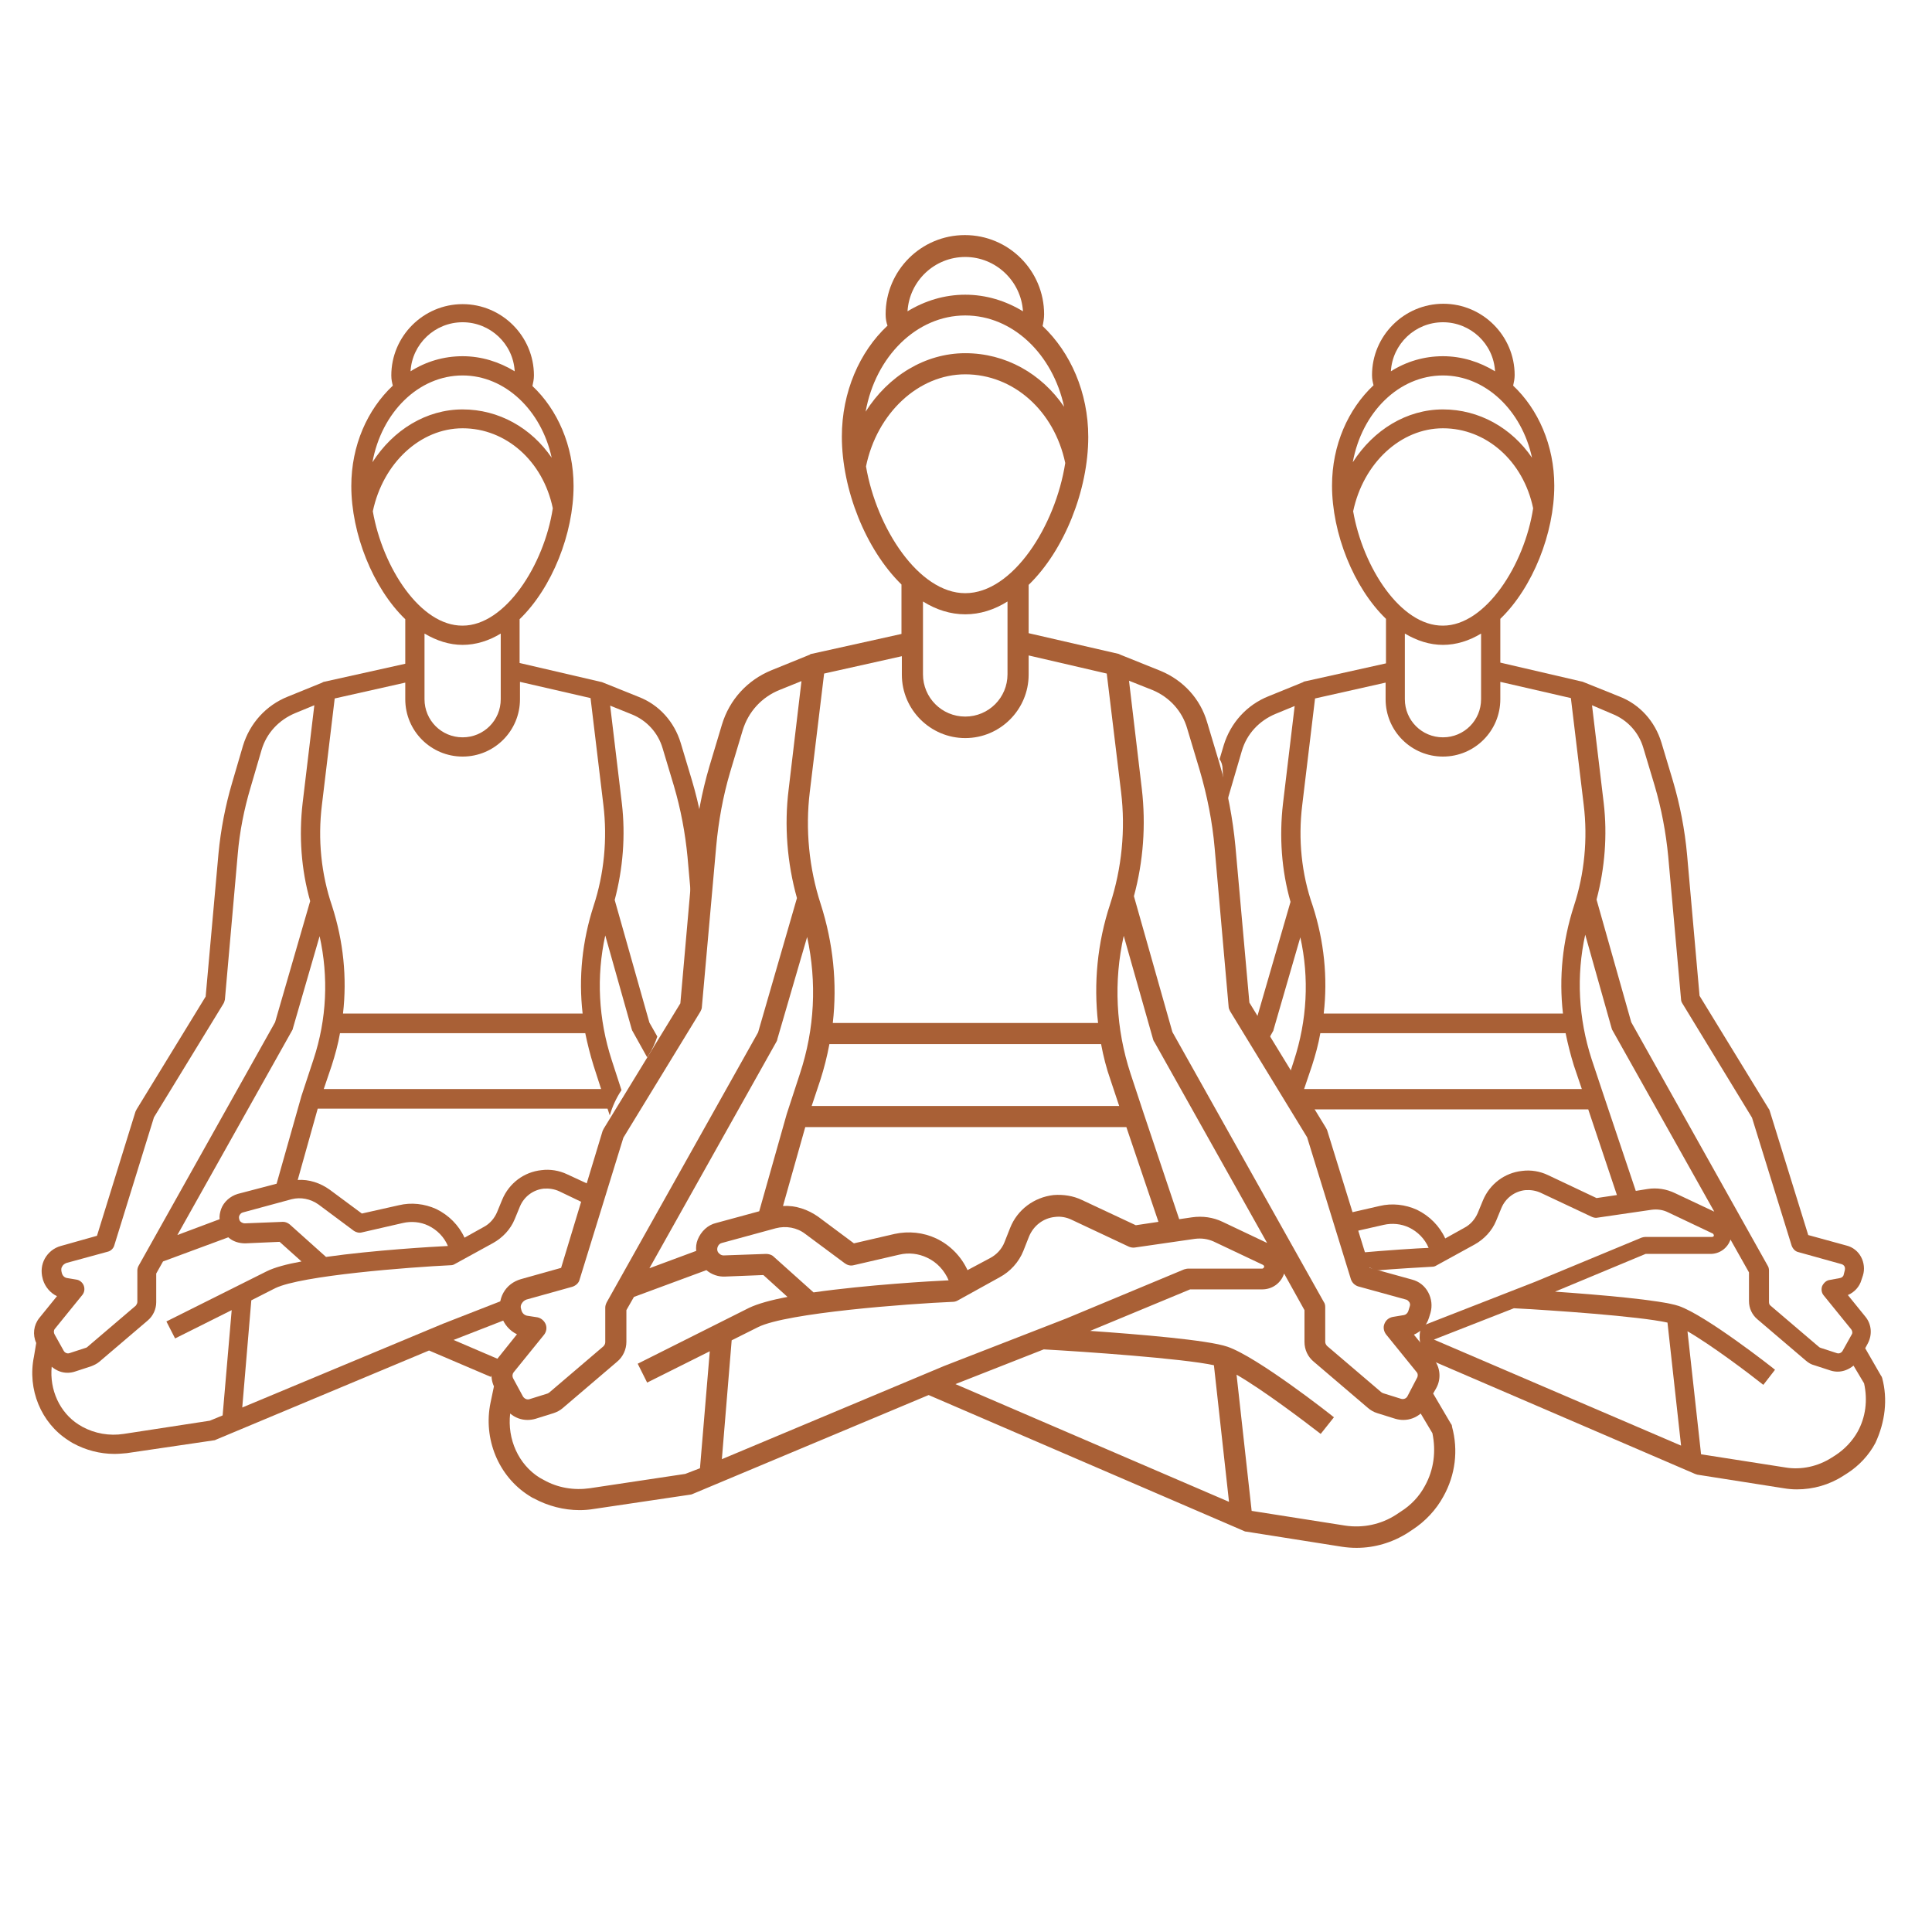
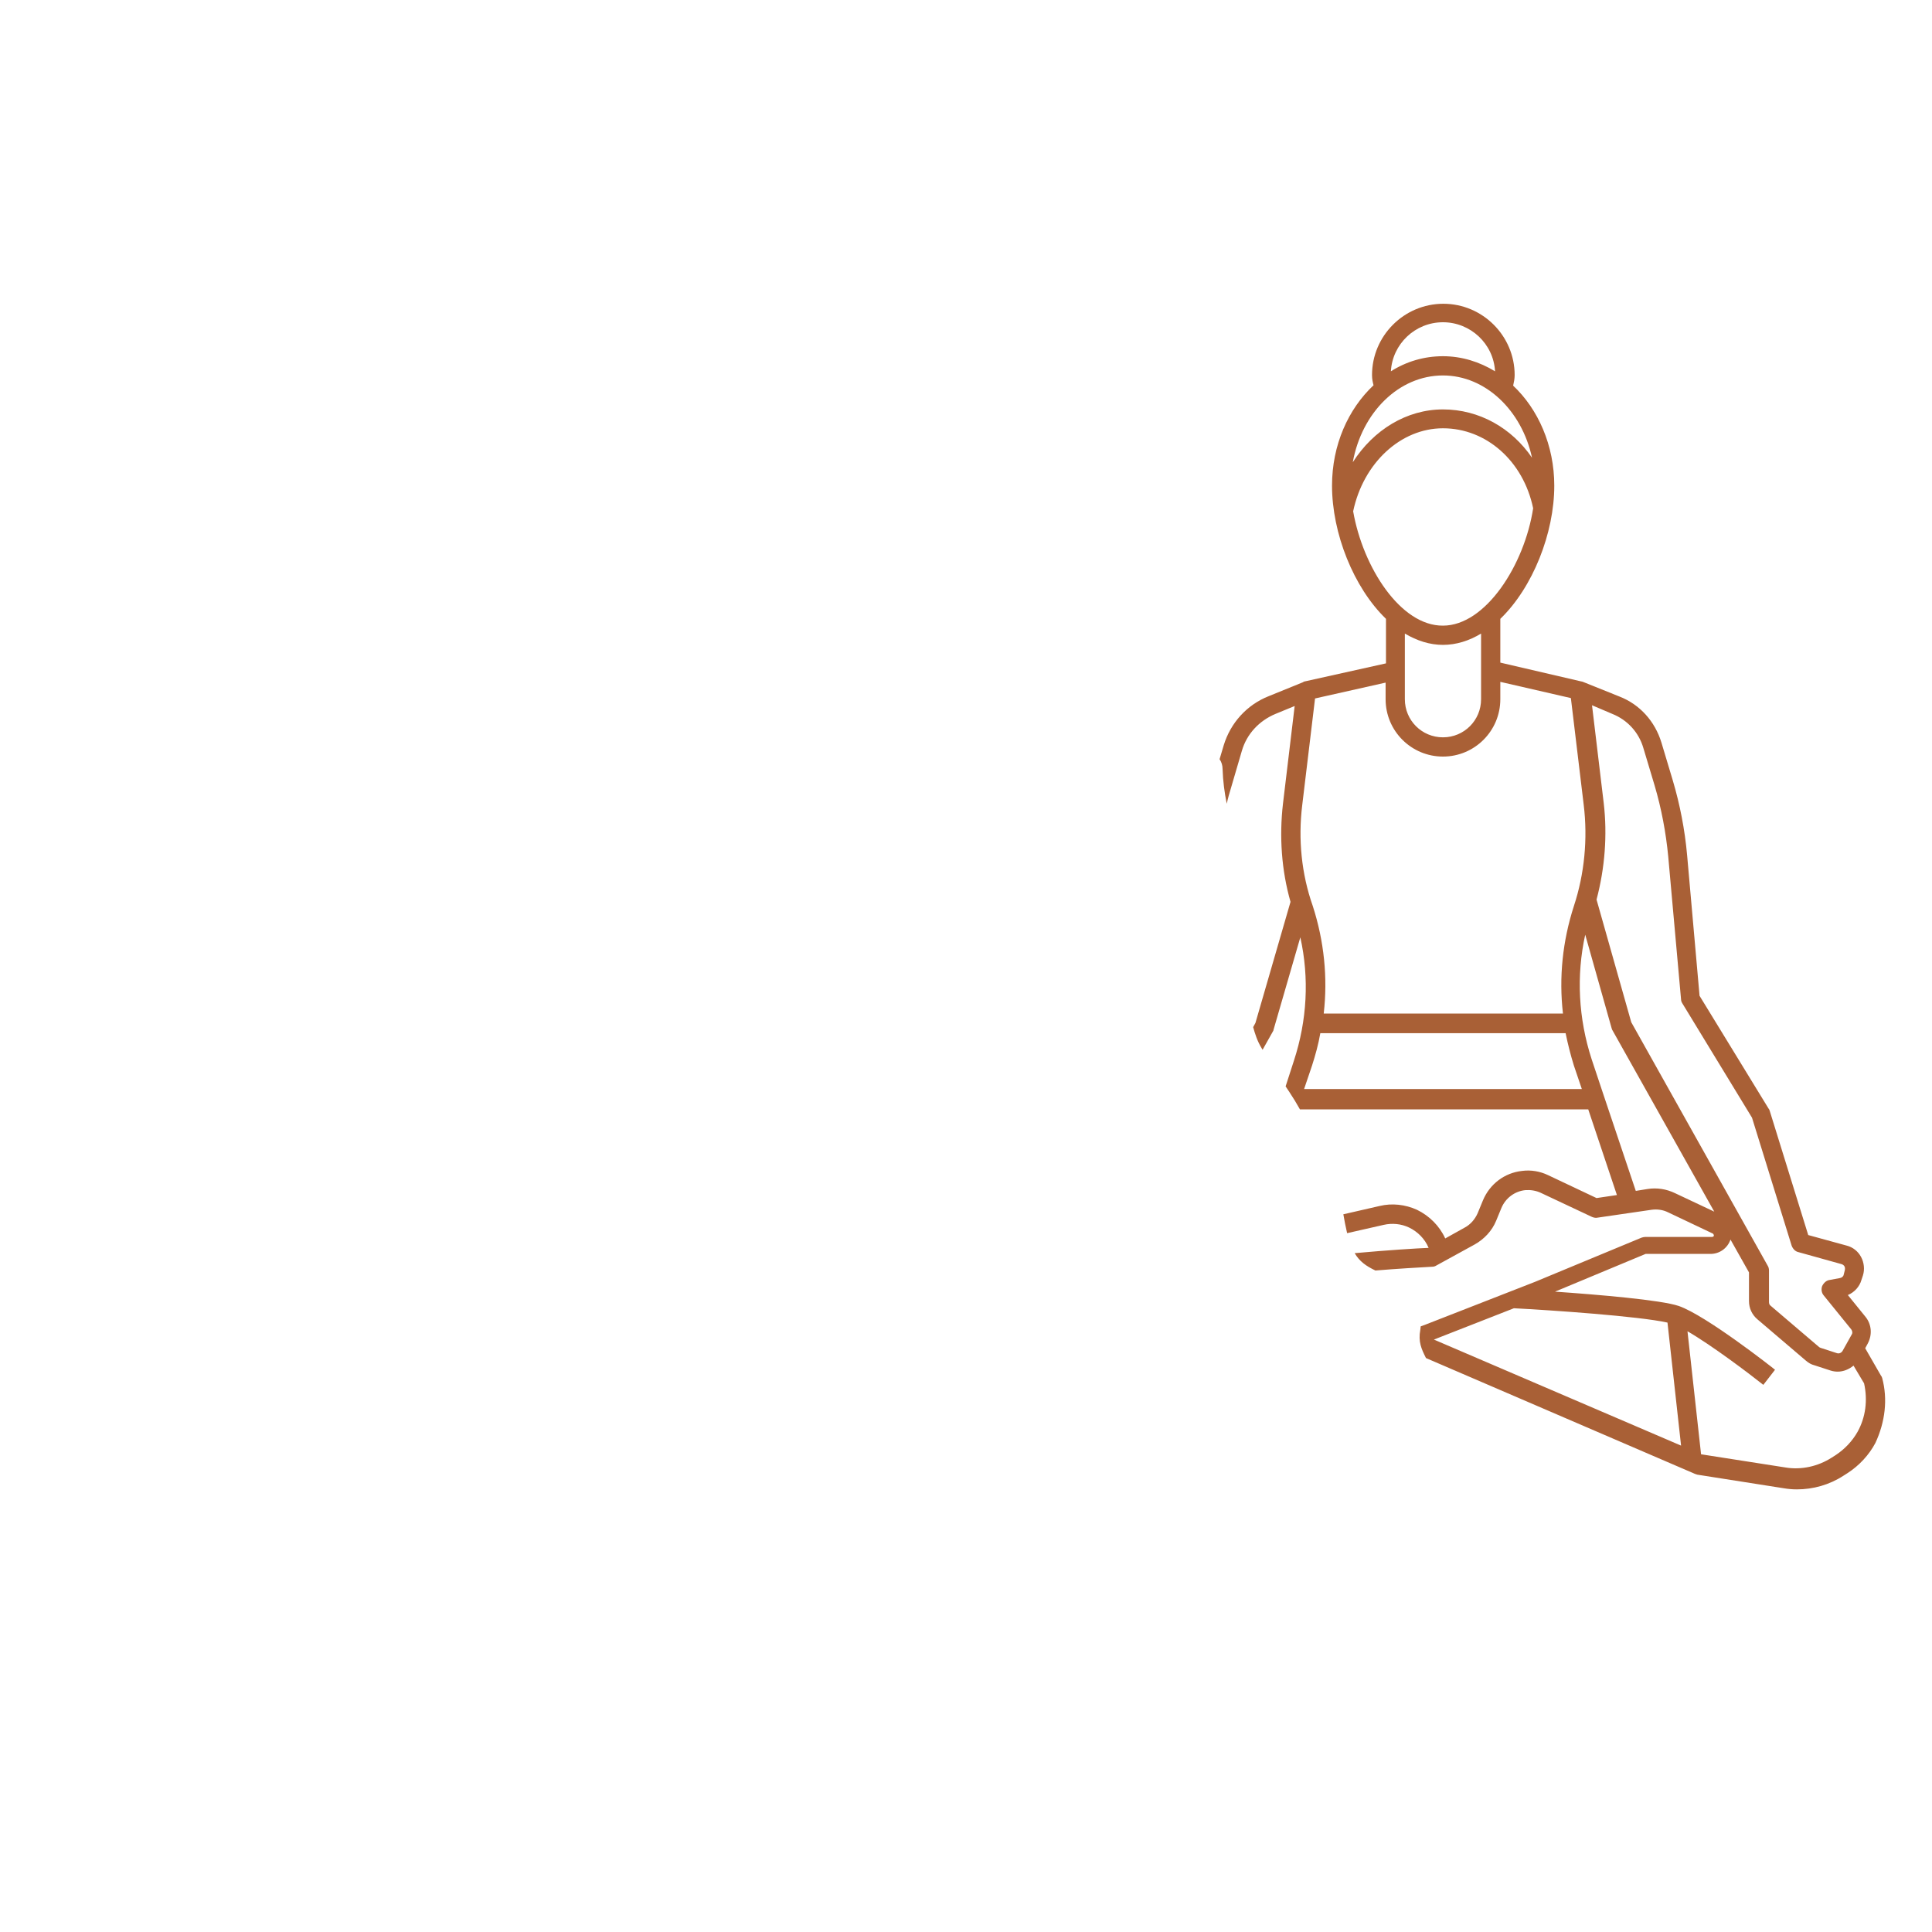
<svg xmlns="http://www.w3.org/2000/svg" id="Layer_1" x="0px" y="0px" viewBox="0 0 512 512" style="enable-background:new 0 0 512 512;" xml:space="preserve">
  <style type="text/css">	.st0{fill:#A96036;}</style>
-   <path class="st0" d="M384.5,377.3l-4.7-8l0.8-1.4c1.4-2.5,1.1-5.6-0.7-7.8l-5.2-6.4c1.9-0.8,3.4-2.5,4-4.5l0.4-1.3 c0.5-1.8,0.3-3.7-0.6-5.4c-0.9-1.7-2.4-2.9-4.3-3.4L363,336l-11.3-36.5c-0.1-0.2-0.2-0.4-0.3-0.6l-20.3-33.2l-3.7-41.4 c-0.7-7.4-2.1-14.8-4.2-21.9l-3.3-11c-1.8-6.2-6.3-11.1-12.3-13.6l-10.7-4.3l0,0c-0.1-0.1-0.3-0.1-0.4-0.2l-23.9-5.5V155 c9.5-9.2,15.8-25.2,15.8-39.2c0-11.8-4.7-22.4-12.1-29.4c0.2-0.9,0.4-2,0.4-3.1c0-11.6-9.4-21-21-21c-11.6,0-21,9.4-21,21 c0,1.2,0.2,2.2,0.5,3c-7.4,6.9-12.1,17.6-12.1,29.4c0,14,6.3,29.9,15.8,39.2v13.1l-23.9,5.3c-0.2,0-0.3,0.1-0.4,0.2l0,0l-10.1,4.1 c-6.4,2.6-11.2,7.8-13.2,14.5l-3.3,11c-2,6.8-3.3,13.7-4,20.8l-3.7,42l-20.3,33.2c-0.1,0.2-0.2,0.4-0.3,0.6L148.7,336l-10.7,3 c-2,0.6-3.6,1.8-4.6,3.6c-1,1.8-1.2,3.9-0.6,5.8l0.1,0.4c0.6,2.1,2.2,3.9,4.1,4.8l-5.2,6.5c-1.7,2.1-2,4.9-0.9,7.3l-0.9,4.3 c-2,9.6,2.1,19.5,10.1,24.6c0.5,0.3,0.9,0.6,1.4,0.8c3.7,2,7.9,3.1,12.1,3.1c1.2,0,2.5-0.1,3.7-0.3l25.6-3.8c0.2,0,0.5-0.1,0.7-0.2 l62.5-26.2l83.5,36c0.2,0.1,0.4,0.2,0.7,0.2l25.3,4c1.3,0.2,2.6,0.3,3.9,0.3c4.8,0,9.5-1.4,13.6-4l1.2-0.8c3.4-2.2,6.3-5.3,8.2-8.8 c3.2-5.7,4-12.3,2.3-18.5C384.8,377.8,384.7,377.5,384.5,377.3L384.5,377.3z M314.6,193l3.3,11c2,6.8,3.4,13.8,4,20.8l3.7,42 c0,0.4,0.2,0.8,0.4,1.2l20.4,33.4l11.6,37.6c0.3,0.9,1,1.6,1.9,1.9l12.7,3.5c0.5,0.1,0.7,0.5,0.9,0.7c0.1,0.2,0.3,0.6,0.1,1.1 l-0.4,1.3c-0.2,0.5-0.6,0.9-1.1,1l-3,0.5c-1,0.2-1.8,0.8-2.2,1.8c-0.4,0.9-0.2,2,0.4,2.8l8.1,10c0.4,0.4,0.4,1.1,0.1,1.6L373,370 c-0.3,0.6-1,0.9-1.7,0.7l-4.8-1.5c-0.2-0.1-0.4-0.2-0.5-0.3l-14.3-12.2c-0.3-0.3-0.5-0.7-0.5-1.1v-9.2c0-0.5-0.1-1-0.4-1.4 l-40.1-71.5l-10.2-36c2.5-9.2,3.2-18.9,2.1-28.4l-3.4-28.7l6.3,2.5C310,184.8,313.3,188.5,314.6,193L314.6,193z M321.7,361.8l4,36.2 l-72.5-31.2l23.4-9.2C287.4,358.2,313.4,360,321.7,361.8z M250.2,362l-58.9,24.7l2.6-31.5l7-3.5c7.6-3.8,39.8-6.2,51.6-6.7 c0.4,0,0.8-0.1,1.2-0.3l11.2-6.2c2.8-1.5,5.1-4,6.3-7l1.5-3.8c1.2-2.9,3.8-4.9,6.9-5.2c1.5-0.2,3.1,0.1,4.5,0.8l15.1,7.1 c0.5,0.2,1.1,0.3,1.6,0.2l15.9-2.3c1.7-0.2,3.3,0,4.9,0.7l13.1,6.2c0.2,0.1,0.4,0.4,0.3,0.6c-0.1,0.2-0.3,0.4-0.5,0.4h-19.6 c-0.4,0-0.7,0.1-1.1,0.2l-31.2,13L250.2,362z M184.9,328.5c-0.4,1-0.5,2-0.4,3l-12.4,4.6l33.7-60.1c0.1-0.2,0.2-0.4,0.2-0.6 l7.9-27.1c2.6,12,2,24.4-1.9,36.2l-3.5,10.7l-7.3,25.8l-11.4,3.1C187.6,324.6,185.8,326.3,184.9,328.5L184.9,328.5z M219.8,276.7h72 c0.6,3.2,1.4,6.4,2.5,9.5l2.3,6.9h-81.5l2.3-6.9C218.4,283.1,219.2,279.9,219.8,276.7L219.8,276.7z M256.4,336.6 c-1.7-3.7-4.7-6.7-8.3-8.4c-3.4-1.6-7.3-2-11-1.2l-10.8,2.5l-9.4-7c-2.8-2-6.1-3.1-9.4-2.9l5.9-20.9h85.1l8.5,25.1l-6,0.9l-14.3-6.7 c-2.3-1.1-4.9-1.5-7.5-1.3c-5.2,0.6-9.6,3.9-11.5,8.7l-1.5,3.8c-0.7,1.8-2.1,3.3-3.8,4.2L256.4,336.6z M190.2,330.4 c0.2-0.5,0.6-0.9,1.1-1l14.3-3.9c2.7-0.7,5.6-0.2,7.8,1.5l10.5,7.8c0.7,0.5,1.5,0.7,2.3,0.5l12.1-2.8c2.5-0.6,5.1-0.3,7.4,0.8 c2.6,1.2,4.6,3.4,5.7,6c-4.5,0.2-21.8,1.2-35.8,3.2L205,333c-0.5-0.5-1.3-0.7-2-0.7l-11.2,0.4c-0.8,0-1.2-0.5-1.4-0.7 C190.2,331.8,189.9,331.2,190.2,330.4L190.2,330.4z M324,323.8c-2.5-1.2-5.3-1.6-8.1-1.2l-3.4,0.5l-9.4-28l-3.5-10.6 c-3.9-11.9-4.5-24.4-1.8-36.5l7.8,27.5c0.1,0.2,0.1,0.4,0.3,0.6l29.9,53.3L324,323.8z M255.8,68.1c8.1,0,14.8,6.4,15.3,14.4 c-4.6-2.8-9.8-4.4-15.3-4.4c-5.5,0-10.7,1.6-15.3,4.4C241,74.4,247.7,68.1,255.8,68.1z M255.8,83.6c12.6,0,23.2,10.3,26.2,24.2 c-6-8.8-15.5-14.2-26.2-14.2c-10.6,0-20.4,6-26.4,15.5C232,94.5,242.9,83.6,255.8,83.6z M229.5,123.6c2.9-14.1,13.9-24.4,26.3-24.4 c12.8,0,23.6,9.7,26.5,23.5c-2.6,16.7-13.9,34.5-26.5,34.5C243.5,157.2,232.3,140,229.5,123.6z M255.8,162.8c3.9,0,7.7-1.2,11.2-3.4 v19.3c0,6.2-5,11.2-11.2,11.2c-6.2,0-11.2-5-11.2-11.2v-19.3C248.1,161.6,251.9,162.8,255.8,162.8z M239,173.9v4.9 c0,9.3,7.6,16.8,16.8,16.8c9.3,0,16.8-7.6,16.8-16.8v-5.1l20.7,4.8l3.8,31.4c1.2,9.9,0.2,20.2-2.9,29.7c-3.4,10.3-4.4,21-3.2,31.5 h-70.3c1.2-10.5,0.1-21.2-3.2-31.5c-3.1-9.5-4.1-19.8-2.9-29.7l3.8-31.4L239,173.9z M136.1,363.7l8.1-10c0.6-0.8,0.8-1.8,0.4-2.8 c-0.4-0.9-1.2-1.6-2.2-1.8l-2.6-0.4c-0.8-0.1-1.4-0.7-1.6-1.4l-0.1-0.4c-0.2-0.5-0.1-1.1,0.2-1.5c0.3-0.5,0.7-0.8,1.2-1l12.2-3.4 c0.9-0.3,1.7-1,1.9-1.9l11.6-37.6l20.4-33.4c0.2-0.4,0.4-0.8,0.4-1.2l3.8-42.6c0.6-6.6,1.8-13.3,3.7-19.7l3.3-11 c1.5-5,5.1-8.9,9.9-10.8l5.7-2.3l-3.4,28.7c-1.2,9.6-0.4,19.5,2.2,28.8l-10.3,35.6l-40.1,71.5c-0.2,0.4-0.4,0.9-0.4,1.4v9.2 c0,0.4-0.2,0.8-0.5,1.1l-14.3,12.2c-0.1,0.1-0.3,0.2-0.5,0.3l-4.8,1.5c-0.6,0.2-1.3-0.1-1.7-0.7l-2.6-4.8 C135.7,364.7,135.8,364.1,136.1,363.7z M181.6,390.6l-25.3,3.8c-4.2,0.6-8.5-0.1-12.2-2.2c-0.4-0.2-0.7-0.4-1.1-0.6 c-5.6-3.5-8.6-10.2-7.8-17c1.3,1.1,2.9,1.7,4.6,1.7c0.7,0,1.4-0.1,2.1-0.3l4.8-1.5c0.9-0.3,1.7-0.7,2.5-1.4l14.3-12.2 c1.6-1.3,2.5-3.3,2.5-5.3v-8.4l2-3.5l19.2-7.1c1.4,1.2,3.2,1.8,5,1.7l10.1-0.4l6.4,5.8c-4.3,0.8-7.9,1.8-10.2,2.9l-29.5,14.8l2.5,5 l16.6-8.3l-2.6,31L181.6,390.6z M377.6,393.8c-1.5,2.8-3.7,5.1-6.4,6.8l-1.2,0.8c-4,2.6-8.8,3.6-13.5,2.9l-24.8-3.9l-4-36.1 c7.1,4.1,17.9,12.3,22.3,15.7l3.5-4.4c-0.8-0.7-20.3-16-28.2-18.7c-5.2-1.8-23.6-3.3-36.4-4.2l26.5-11h19.1c2.7,0,5-1.7,5.8-4.2 l5.4,9.7v8.4c0,2.1,0.9,4,2.5,5.3l14.3,12.2c0.7,0.6,1.5,1.1,2.5,1.4l4.8,1.5c0.7,0.2,1.4,0.3,2.1,0.3c1.7,0,3.3-0.6,4.6-1.7 l3.1,5.2C380.6,384.6,380,389.5,377.6,393.8L377.6,393.8z" />
  <path class="st0" d="M498.8,365.2c-0.1-0.2-0.1-0.4-0.3-0.6l0,0l-4.2-7.3l0.7-1.3c1.2-2.3,1-5-0.6-7l-4.7-5.8c1.7-0.7,3.1-2.2,3.6-4 l0.4-1.2c0.5-1.6,0.3-3.4-0.5-4.9c-0.8-1.5-2.2-2.6-3.8-3l-10.2-2.8l-10.2-32.9c-0.1-0.2-0.1-0.4-0.3-0.6l-18.3-29.9l-3.3-37.3 c-0.6-6.7-1.9-13.4-3.8-19.8l-3-10c-1.7-5.6-5.7-10.1-11.1-12.2l-9.7-3.9l0,0c-0.1,0-0.2-0.1-0.4-0.1l-21.5-5v-11.6 c8.6-8.3,14.3-22.7,14.3-35.3c0-10.7-4.3-20.3-10.9-26.5c0.2-0.9,0.4-1.8,0.4-2.8c0-10.4-8.5-18.9-18.9-18.9 c-10.4,0-18.9,8.5-18.9,18.9c0,1.1,0.2,1.9,0.4,2.7c-6.7,6.3-11,15.8-11,26.6c0,12.6,5.7,27,14.3,35.3v11.8l-21.6,4.8 c-0.1,0-0.3,0.1-0.4,0.2l0,0l-9.1,3.7c-5.8,2.3-10.1,7.1-11.9,13l-1.1,3.7c0.5,0.7,0.8,1.6,0.8,2.7c0.1,3.1,0.5,6.1,1.1,9.1 c0.3-1.4,0.7-2.8,1.1-4.1l2.9-9.9c1.3-4.5,4.6-8,8.9-9.8l5.1-2.1l-3.1,25.9c-1,8.7-0.4,17.6,2,26l-9.3,32.1l-0.6,1.1 c0.5,1.8,1.1,3.7,2.2,5.5c0.1,0.2,0.2,0.3,0.3,0.5l2.7-4.8c0.1-0.2,0.2-0.3,0.2-0.5l7.1-24.5c2.4,10.8,1.8,22-1.7,32.7l-2.2,6.8 c0.3,0.5,0.7,1,1,1.5c1,1.5,1.9,3,2.8,4.6h76.4l7.6,22.7l-5.4,0.8l-12.9-6.1c-2.1-1-4.5-1.4-6.8-1.1c-4.7,0.5-8.6,3.5-10.4,7.8 l-1.4,3.4c-0.7,1.6-1.9,3-3.4,3.8l-5.2,2.9c-1.5-3.3-4.2-6-7.5-7.6c-3.1-1.4-6.6-1.8-9.9-1l-9.6,2.2c0.3,1.7,0.6,3.3,1,5l9.7-2.2 c2.2-0.5,4.6-0.3,6.7,0.7c2.3,1.1,4.2,3,5.2,5.4c-2.8,0.1-10.8,0.6-19.6,1.4c1.3,2.2,3,3.4,5.5,4.6c6-0.5,11.5-0.8,15-1 c0.4,0,0.8-0.1,1.1-0.3l10.2-5.6c2.5-1.4,4.6-3.6,5.7-6.3l1.4-3.4c1.1-2.6,3.5-4.4,6.3-4.7c1.4-0.1,2.8,0.1,4.1,0.7l13.6,6.4 c0.5,0.2,1,0.3,1.4,0.2l14.4-2.1c1.5-0.2,3,0,4.4,0.7l11.8,5.6c0.2,0.1,0.3,0.4,0.3,0.6c-0.1,0.2-0.3,0.3-0.5,0.3h-17.7 c-0.3,0-0.7,0.1-1,0.2l-28.2,11.7l-29.2,11.4l-1.1,0.4c0,0.3-0.1,0.6-0.1,0.9c-0.6,3.2,0.3,5.1,1.5,7.5l71.3,30.7 c0.2,0.1,0.4,0.1,0.6,0.2l22.9,3.6c1.2,0.2,2.3,0.3,3.5,0.3c4.3,0,8.6-1.2,12.3-3.6l1.1-0.7c3.1-2,5.7-4.8,7.4-8 C499.6,376.8,500.3,370.8,498.8,365.2z M427.3,189.2c4,1.6,7,4.9,8.2,9h0l3,10c1.8,6.1,3,12.5,3.6,18.8l3.4,37.9 c0,0.4,0.2,0.8,0.4,1.1l18.4,30.2l10.5,33.9c0.3,0.8,0.9,1.5,1.7,1.7l11.5,3.2c0.4,0.1,0.7,0.4,0.8,0.6s0.2,0.5,0.1,1l-0.3,1.2 c-0.1,0.5-0.5,0.8-1,0.9l-2.7,0.5c-0.9,0.1-1.6,0.8-2,1.6c-0.3,0.8-0.2,1.8,0.4,2.5l7.3,9c0.3,0.4,0.4,1,0.1,1.4l-2.4,4.3 c-0.3,0.5-0.9,0.8-1.5,0.6l-4.3-1.4c-0.2-0.1-0.3-0.1-0.4-0.2l-12.9-11c-0.3-0.2-0.4-0.6-0.4-1v-8.3c0-0.4-0.1-0.9-0.3-1.2 l-36.2-64.6l-9.2-32.5c2.2-8.3,2.9-17.1,1.9-25.6l-3.1-25.9L427.3,189.2z M382.4,85.4c7.3,0,13.4,5.7,13.8,13c-4.1-2.5-8.8-4-13.8-4 s-9.7,1.4-13.8,4C369,91.2,375,85.4,382.4,85.4z M382.4,99.5c11.3,0,20.9,9.3,23.6,21.8c-5.4-7.9-14-12.8-23.6-12.8 c-9.6,0-18.4,5.4-23.9,14C360.9,109.3,370.7,99.5,382.4,99.5z M358.6,135.5c2.7-12.8,12.6-22,23.8-22c11.5,0,21.3,8.7,23.9,21.2 c-2.3,15-12.6,31.1-23.9,31.1C371.2,165.9,361.2,150.4,358.6,135.5z M392.5,167.9v17.4c0,5.6-4.5,10.1-10.1,10.1 c-5.6,0-10.1-4.5-10.1-10.1v-17.4c3.2,1.9,6.6,3,10.1,3S389.4,169.8,392.5,167.9z M345.1,213.4l3.4-28.3l18.7-4.2v4.4 c0,8.4,6.8,15.2,15.2,15.2c8.4,0,15.2-6.8,15.2-15.2v-4.6l18.7,4.3l3.4,28.3c1.1,9,0.2,18.3-2.6,26.8c-3,9.3-4,18.9-2.9,28.5h-63.4 c1.1-9.5,0.1-19.2-2.9-28.5C344.9,231.6,344,222.4,345.1,213.4z M345.6,288.6l2.1-6.2c0.9-2.8,1.7-5.7,2.2-8.6v0h65 c0.6,2.9,1.3,5.7,2.2,8.6l2.1,6.2H345.6z M443.9,316.2c-2.3-1.1-4.8-1.5-7.3-1.1l-3.1,0.5l-8.5-25.3l-3.2-9.6 c-3.5-10.8-4.1-22.1-1.7-33l7,24.8c0.1,0.2,0.1,0.4,0.2,0.5l27,48.1L443.9,316.2z M380,355l21.2-8.3c9.7,0.5,33.1,2.1,40.7,3.8 l3.6,32.6L380,355z M492.3,379.4L492.3,379.4c-1.4,2.5-3.4,4.6-5.8,6.2l-1.1,0.7c-3.6,2.3-8,3.3-12.2,2.6l-22.4-3.5l-3.6-32.6 c6.4,3.7,16.2,11.1,20.1,14.2l3.1-4c-0.7-0.6-18.3-14.4-25.5-16.9c-4.7-1.6-21.3-3-32.8-3.8l24-10h17.2c2.4,0,4.5-1.5,5.3-3.8 l4.9,8.7v7.6c0,1.9,0.8,3.6,2.2,4.8l12.9,11c0.7,0.6,1.4,1,2.2,1.2l4.3,1.4c0.6,0.2,1.3,0.3,1.9,0.3c1.5,0,3-0.6,4.2-1.6l2.8,4.7 C495,371.1,494.4,375.6,492.3,379.4z" />
-   <path class="st0" d="M131.6,362c0.3-0.5,0.7-1,1.2-1.5l-12.6-5.4l14.1-5.5c-0.9-2-0.8-3.8,0-5.4l-16.9,6.6l-53.2,22.2l2.4-28.4 l6.3-3.2c6.9-3.4,35.9-5.6,46.5-6.1c0.4,0,0.8-0.1,1.1-0.3l10.2-5.6c2.5-1.4,4.6-3.6,5.7-6.3l1.4-3.4c1.1-2.6,3.5-4.4,6.3-4.7 c1.4-0.1,2.8,0.1,4.1,0.7l7.3,3.5c0.5-1.6,1-3.3,1.5-4.9l-6.7-3.1c-2.1-1-4.5-1.4-6.8-1.1c-4.7,0.5-8.6,3.5-10.4,7.8l-1.4,3.4 c-0.7,1.6-1.9,3-3.4,3.8l-5.2,2.9c-1.5-3.3-4.2-6-7.5-7.6c-3.1-1.4-6.6-1.8-9.9-1l-9.8,2.2l-8.5-6.3c-2.5-1.8-5.5-2.8-8.5-2.6 l5.3-18.9H161l0.6,1.8c0.7-2.4,1.7-4.6,3.1-6.7l-2.6-8c-3.5-10.8-4.1-22.1-1.7-33l7,24.8c0.1,0.2,0.1,0.4,0.2,0.5l3.9,7 c0.1-0.2,0.3-0.4,0.4-0.6c1-1.5,1.7-3.2,2.3-4.9l-2.1-3.7l-9.2-32.5c2.2-8.3,2.9-17.1,1.9-25.6l-3.1-25.9l5.7,2.3c4,1.6,7,4.9,8.2,9 l3,10c1.8,6.1,3,12.5,3.6,18.8l1.5,16.9c1-1.9,2-3.9,3-5.8c0.4-0.7,0.9-1.3,1.4-1.7l-0.9-9.8c-0.6-6.7-1.9-13.4-3.8-19.8l-3-10 c-1.7-5.6-5.7-10.1-11.1-12.2l-9.7-3.9l0,0c-0.1,0-0.2-0.1-0.4-0.1l-21.5-5v-11.6c8.6-8.3,14.3-22.7,14.3-35.3 c0-10.7-4.3-20.3-10.9-26.5c0.2-0.9,0.4-1.8,0.4-2.8c0-10.4-8.5-18.9-18.9-18.9c-10.4,0-18.9,8.5-18.9,18.9c0,1.1,0.2,1.9,0.4,2.7 c-6.7,6.3-11,15.8-11,26.6c0,12.6,5.7,27,14.3,35.3v11.8l-21.6,4.8c-0.1,0-0.3,0.1-0.4,0.2l0,0l-9.1,3.7c-5.8,2.3-10.1,7.1-11.9,13 l-2.9,9.9c-1.8,6.1-3,12.4-3.6,18.7l-3.4,37.9l-18.3,29.9c-0.1,0.2-0.2,0.4-0.3,0.6l-10.2,32.9l-9.6,2.7c-1.8,0.5-3.3,1.7-4.2,3.3 c-0.9,1.6-1.1,3.5-0.6,5.3l0.1,0.4c0.6,1.9,2,3.5,3.7,4.3l-4.7,5.8c-1.5,1.9-1.8,4.4-0.8,6.6L9,359.5c-1.8,8.7,1.9,17.6,9.1,22.2 c0.4,0.3,0.8,0.5,1.3,0.8c3.3,1.8,7.1,2.8,10.9,2.8c1.1,0,2.2-0.1,3.3-0.2l23.1-3.4c0.2,0,0.4-0.1,0.6-0.2l56.4-23.6l16.4,7 C130.5,363.8,131,362.9,131.6,362z M84.4,319.2l9.4,7c0.6,0.4,1.4,0.6,2.1,0.4l10.9-2.5c2.2-0.5,4.6-0.3,6.7,0.7 c2.3,1.1,4.2,3,5.2,5.4c-4.1,0.2-19.6,1.1-32.3,2.9l-9.6-8.6c-0.5-0.4-1.1-0.7-1.8-0.7l-10.1,0.4c-0.7,0-1.1-0.4-1.3-0.6 c-0.1-0.2-0.4-0.7-0.2-1.4c0.2-0.4,0.5-0.8,1-0.9l12.9-3.5C79.7,317.2,82.3,317.7,84.4,319.2z M159.3,288.6H85.8l2.1-6.2 c0.9-2.8,1.7-5.7,2.2-8.6l0,0h65c0.6,2.9,1.3,5.7,2.2,8.6L159.3,288.6z M122.6,85.4c7.3,0,13.4,5.7,13.8,13c-4.1-2.5-8.8-4-13.8-4 s-9.7,1.4-13.8,4C109.2,91.2,115.2,85.4,122.6,85.4z M122.6,99.5c11.3,0,20.9,9.3,23.6,21.8c-5.4-7.9-14-12.8-23.6-12.8 c-9.6,0-18.4,5.4-23.9,14C101.1,109.3,110.9,99.5,122.6,99.5z M98.8,135.5c2.7-12.8,12.6-22,23.8-22c11.5,0,21.3,8.7,23.9,21.2 c-2.3,15-12.6,31.1-23.9,31.1C111.4,165.9,101.4,150.4,98.8,135.5z M132.7,167.9v17.4c0,5.6-4.5,10.1-10.1,10.1 c-5.6,0-10.1-4.5-10.1-10.1v-17.4c3.2,1.9,6.6,3,10.1,3S129.6,169.8,132.7,167.9z M85.3,213.4l3.4-28.3l18.7-4.2v4.4 c0,8.4,6.8,15.2,15.2,15.2c8.4,0,15.2-6.8,15.2-15.2v-4.6l18.7,4.3l3.4,28.3c1.1,9,0.2,18.3-2.6,26.8c-3,9.3-4,18.9-2.9,28.5H90.9 c1.1-9.5,0.1-19.2-2.9-28.5C85.1,231.6,84.2,222.4,85.3,213.4z M83.1,280.7l-3.2,9.7l-6.6,23.3L63,316.4c-2,0.6-3.7,2.1-4.4,4 c-0.3,0.9-0.5,1.8-0.4,2.7L47,327.3l30.4-54.2c0.1-0.2,0.2-0.3,0.2-0.5l7.1-24.5C87.1,258.9,86.6,270.1,83.1,280.7z M14.5,352.2 l7.3-9c0.6-0.7,0.7-1.7,0.4-2.5c-0.3-0.8-1.1-1.5-2-1.6l-2.4-0.4c-0.7-0.1-1.2-0.6-1.4-1.3l-0.1-0.4c-0.1-0.5-0.1-1,0.2-1.4 c0.2-0.4,0.6-0.7,1.1-0.9l11-3c0.8-0.2,1.5-0.9,1.7-1.7l10.5-33.9L59.2,266c0.2-0.3,0.3-0.7,0.4-1.1l3.4-38.5c0.5-6,1.7-12,3.4-17.7 l2.9-9.9c1.3-4.5,4.6-8,8.9-9.8l5.1-2.1l-3.1,25.9c-1,8.7-0.4,17.6,2,26l-9.3,32.1l-36.2,64.6c-0.2,0.4-0.3,0.8-0.3,1.2v8.3 c0,0.4-0.2,0.7-0.4,1l-12.9,11c-0.1,0.1-0.3,0.2-0.4,0.2l-4.3,1.4c-0.6,0.2-1.2-0.1-1.5-0.6l-2.4-4.3 C14.2,353.2,14.2,352.6,14.5,352.2z M59,375.1l-3.4,1.4L32.8,380c-3.8,0.6-7.7-0.1-11-1.9c-0.3-0.2-0.7-0.4-1-0.6 c-5-3.2-7.7-9.2-7.1-15.3c1.2,1,2.6,1.6,4.2,1.6c0.6,0,1.3-0.1,1.9-0.3l4.3-1.4c0.8-0.3,1.6-0.7,2.2-1.2l12.9-11 c1.4-1.2,2.2-3,2.2-4.8v-7.6l1.8-3.2l17.3-6.4c1.2,1.1,2.8,1.6,4.5,1.6l9.1-0.4l5.8,5.2c-3.9,0.7-7.2,1.6-9.2,2.6l-26.6,13.3 l2.3,4.5l15-7.5L59,375.1z" />
</svg>